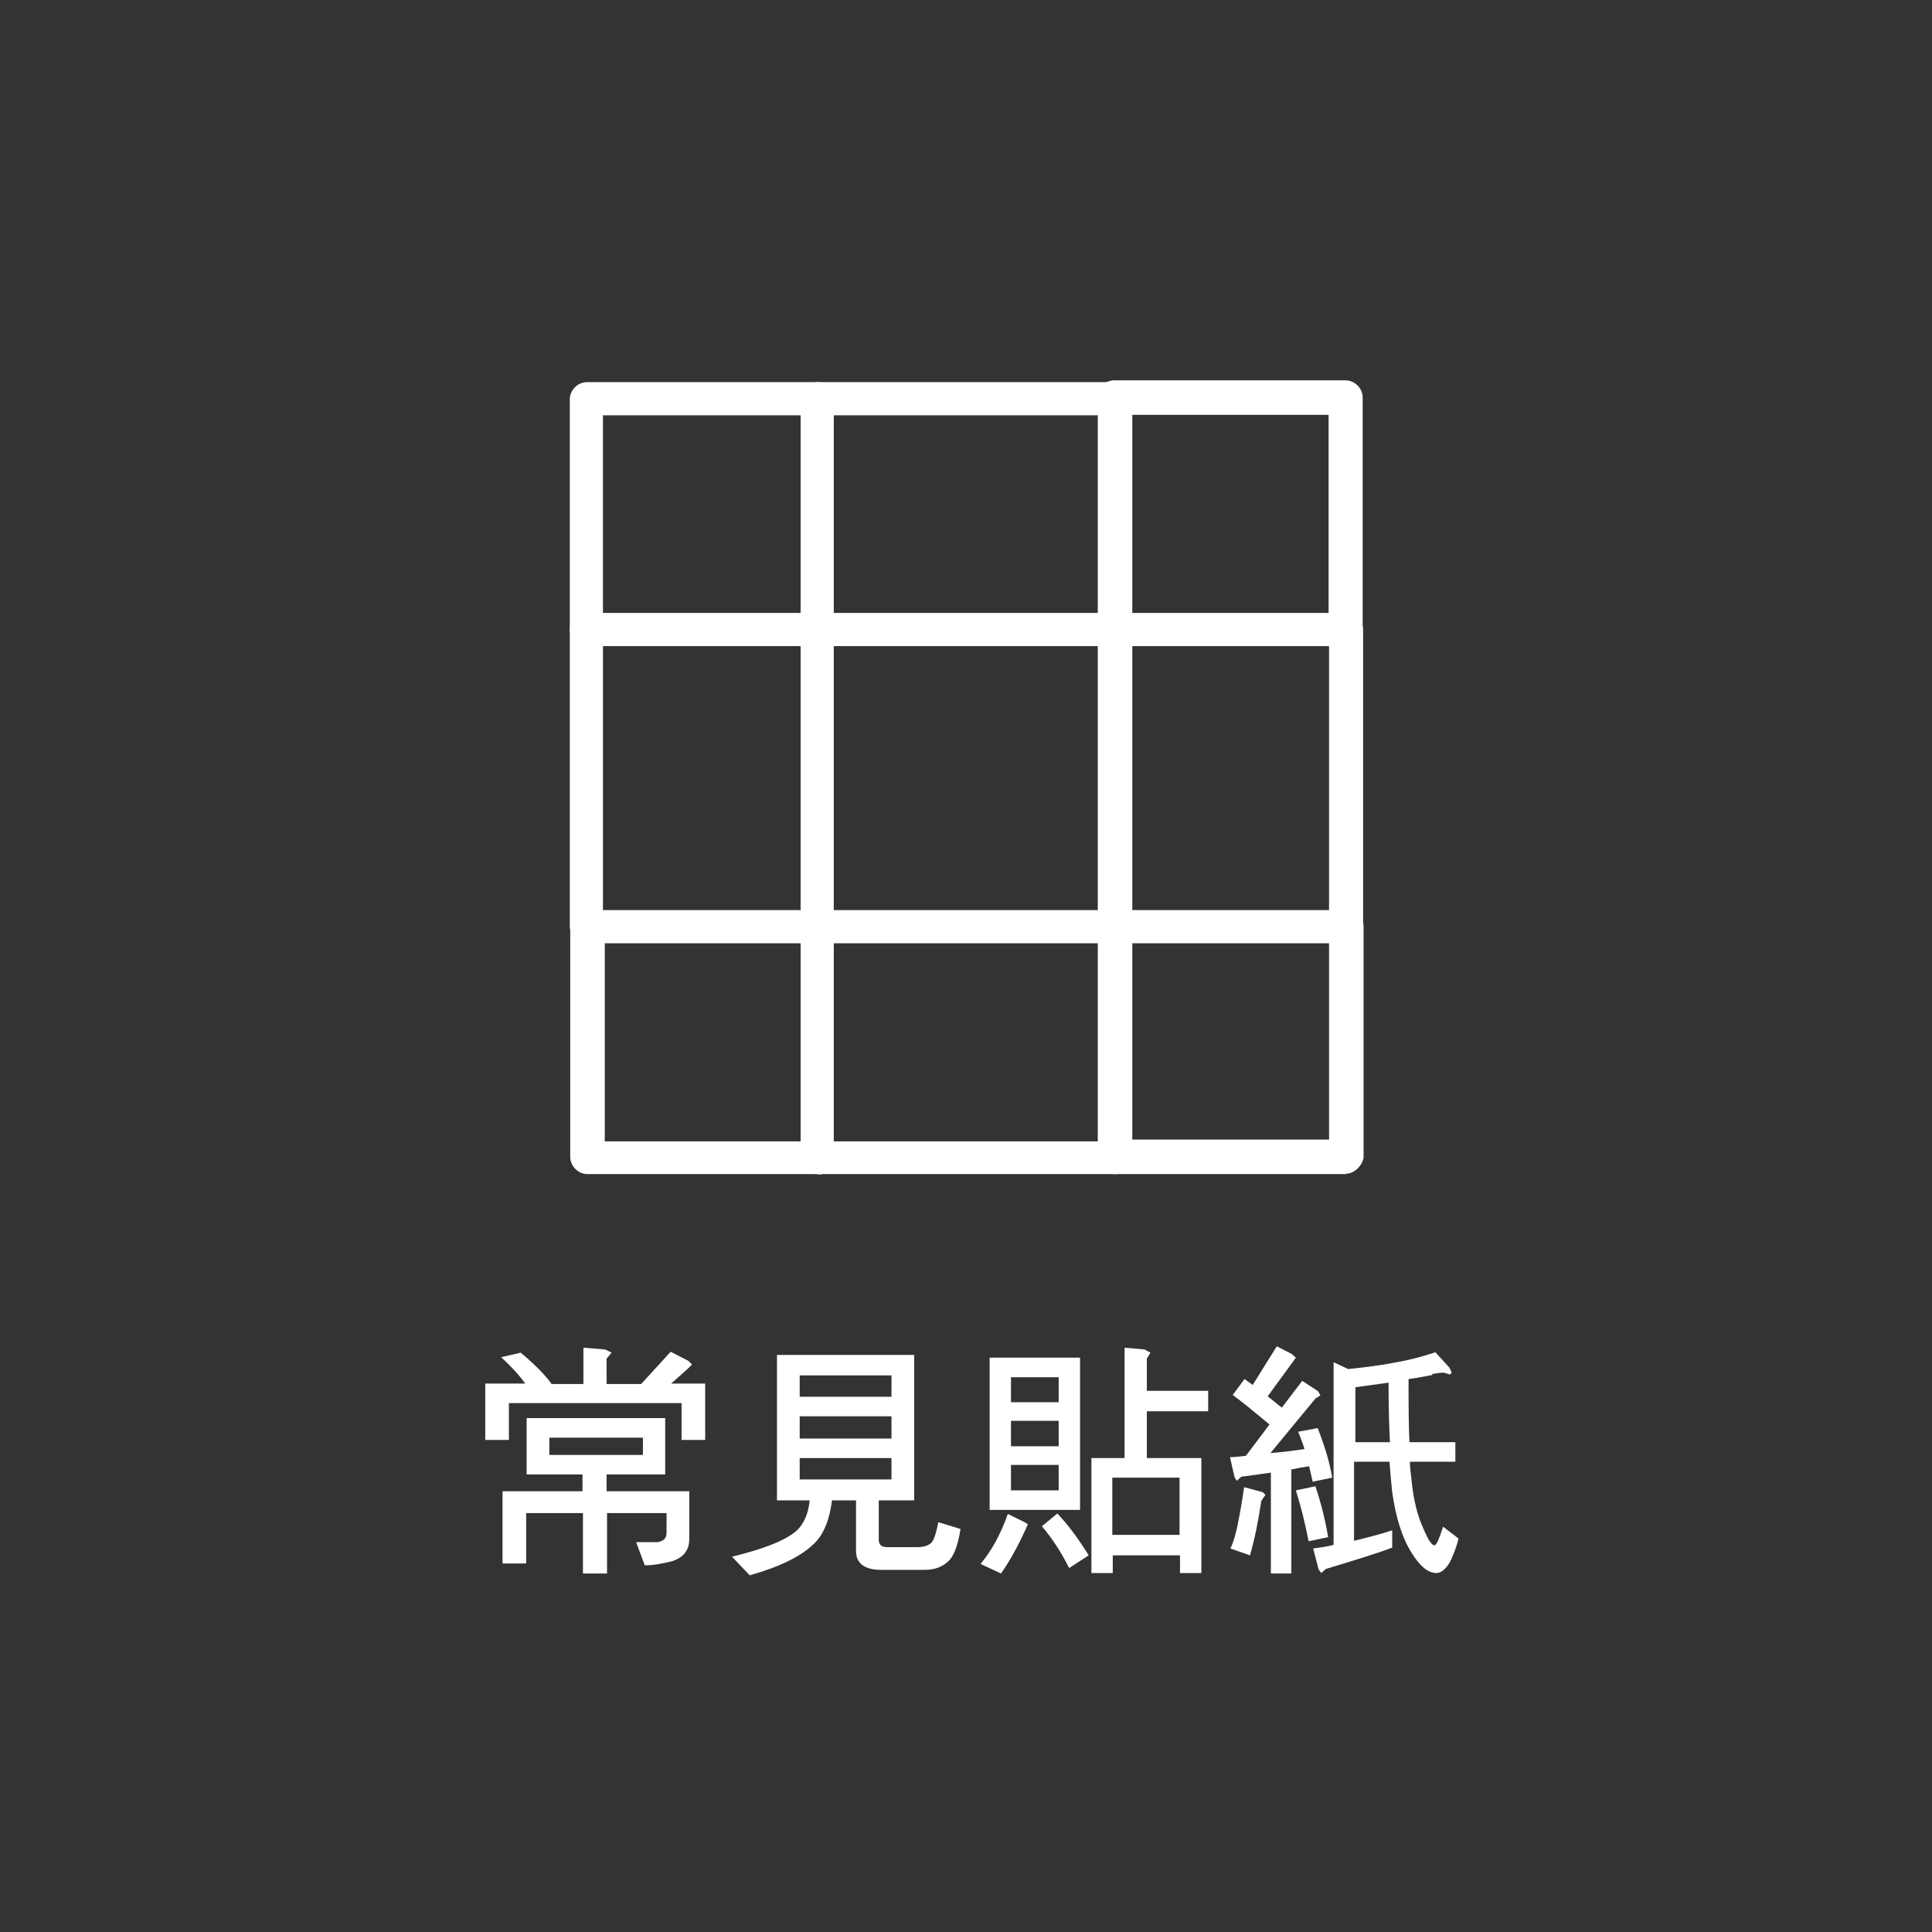
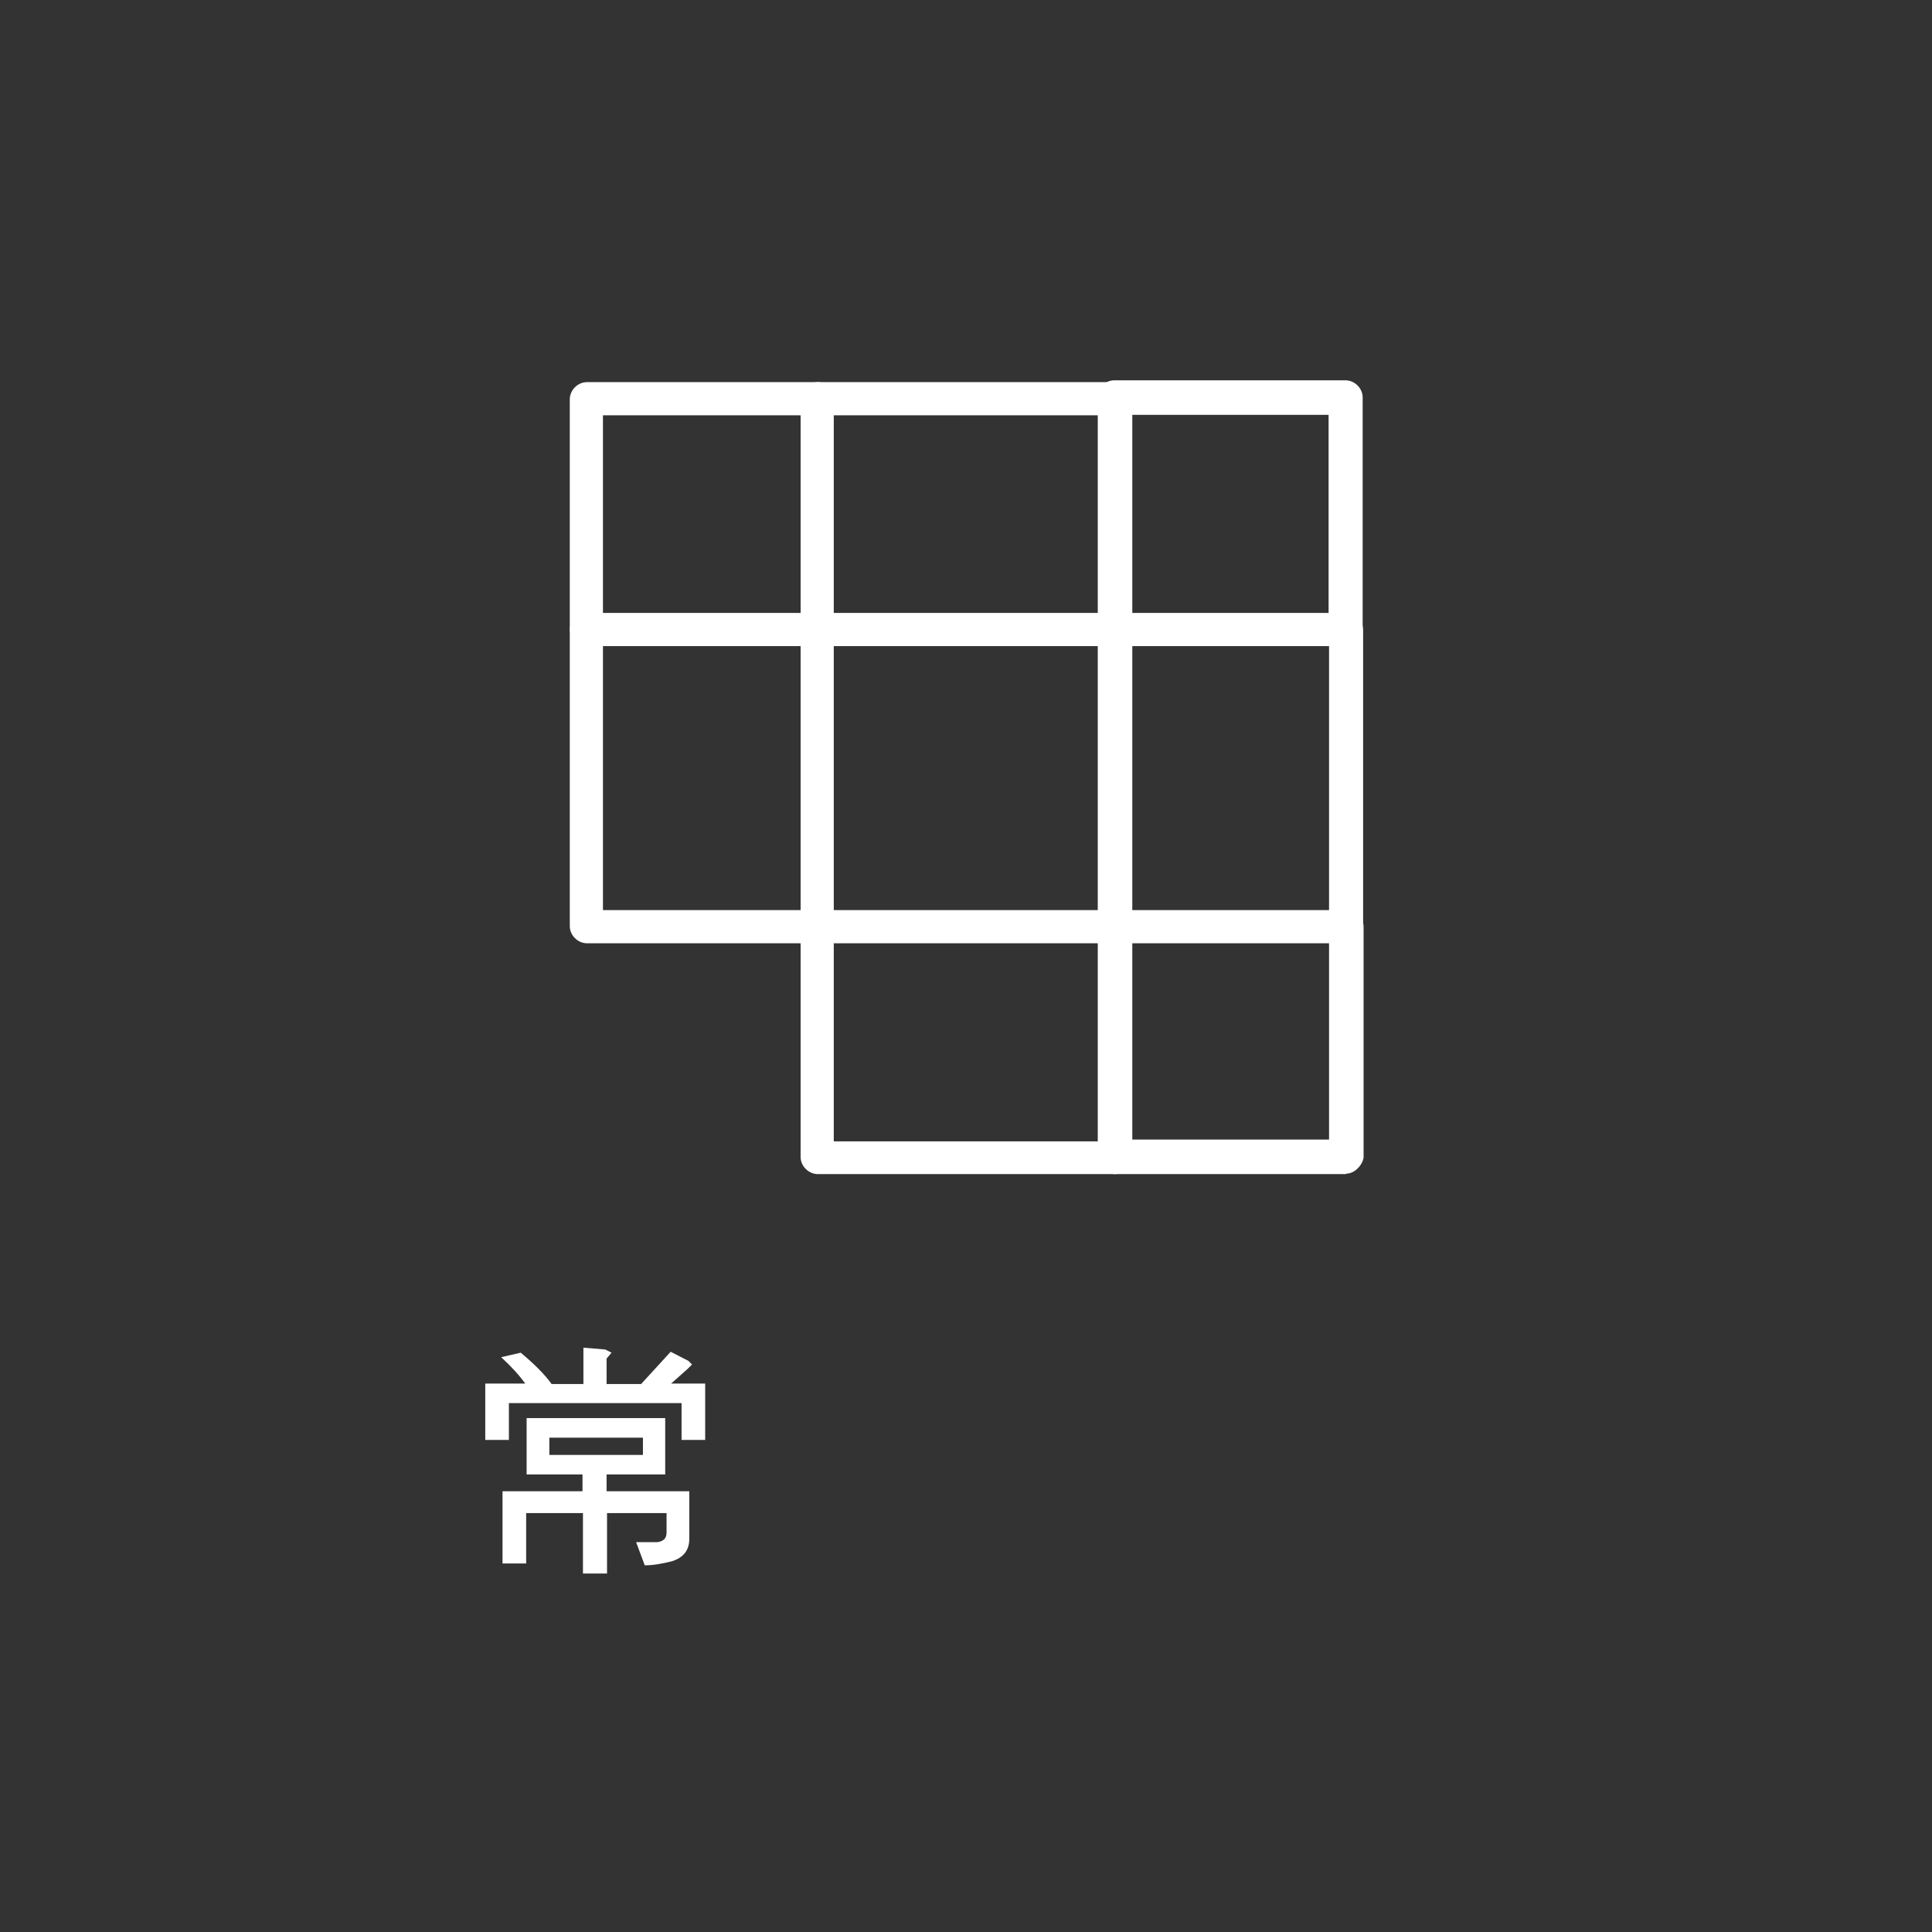
<svg xmlns="http://www.w3.org/2000/svg" id="_圖層_2" data-name="圖層 2" viewBox="0 0 42.52 42.52">
  <rect x="0" y="0" width="42.52" height="42.52" fill="#333333" stroke="none" />
  <defs>
    <style>
      .cls-1 {
        fill: none;
      }

      .cls-2 {
        fill: #fff;
      }
    </style>
  </defs>
  <g id="_圖層_1-2" data-name="圖層 1">
-     <rect class="cls-1" width="42.52" height="42.52" />
    <path class="cls-2" d="M29.62,14.22c-.2,0-.38-.17-.38-.38v-4.71h-4.71c-.2,0-.38-.17-.38-.38s.17-.38.38-.38h5.08c.2,0,.38.17.38.38v5.08c-.03.2-.2.38-.38.38Z" />
    <path class="cls-2" d="M12.92,14.22c-.2,0-.38-.17-.38-.38v-5.05c0-.2.17-.38.38-.38h5.08c.2,0,.38.17.38.38s-.2.35-.38.35h-4.73v4.73c0,.17-.17.35-.35.35Z" />
-     <path class="cls-2" d="M18.01,25.84h-5.08c-.2,0-.38-.17-.38-.38v-5.05c0-.2.17-.38.38-.38s.38.17.38.38v4.71h4.73c.2,0,.38.17.38.38-.06.17-.23.35-.41.35Z" />
    <path class="cls-2" d="M29.62,25.84h-5.08c-.2,0-.38-.17-.38-.38s.17-.38.38-.38h4.71v-4.68c0-.2.17-.38.38-.38s.38.17.38.38v5.08c-.03.17-.2.35-.38.35Z" />
    <path class="cls-2" d="M24.54,25.84h-6.54c-.2,0-.38-.17-.38-.38V8.79c0-.2.17-.38.38-.38h6.54c.2,0,.38.17.38.38v16.7c-.03.17-.2.35-.38.35ZM18.35,25.12h5.81v-15.98h-5.81v15.98Z" />
    <path class="cls-2" d="M29.62,20.76H12.92c-.2,0-.38-.17-.38-.38v-6.51c0-.2.17-.38.38-.38h16.7c.2,0,.38.17.38.38v6.54c-.03.17-.2.35-.38.35ZM13.27,20.03h15.98v-5.81h-15.98v5.81Z" />
    <path class="cls-2" d="M13.32,29.7l.14.07-.11.13v.56h.76l.65-.71.39.2.08.08-.1.1-.36.32h.75v1.24h-.52v-.81h-3.8v.81h-.52v-1.24h.88c-.13-.18-.3-.37-.53-.58l.43-.1c.3.25.53.48.68.69h.7v-.8l.48.04ZM14.64,31.21v1.24h-1.29v.37h1.82v1.05c0,.25-.13.41-.38.49-.2.05-.4.09-.6.09l-.19-.51h.47c.13-.02.2-.08.2-.21v-.43h-1.31v1.33h-.53v-1.33h-1.25v1.11h-.52v-1.59h1.76v-.37h-1.23v-1.24h3.05ZM14.15,31.64h-2.06v.38h2.06v-.38Z" />
-     <path class="cls-2" d="M20.12,29.82v3.2h-.78v.86c0,.12.06.17.19.17h.66c.13,0,.22-.03.29-.08.06-.04.12-.2.17-.47l.49.15c-.06.37-.15.61-.28.72-.13.12-.3.18-.51.18h-.95c-.37,0-.56-.14-.56-.41v-1.12h-.53c-.05.42-.18.74-.38.94-.29.29-.76.52-1.43.71l-.39-.41c.7-.17,1.18-.36,1.42-.57.16-.15.26-.37.29-.67h-.72v-3.2h3ZM19.62,30.74v-.47h-2.02v.47h2.02ZM19.62,31.66v-.49h-2.02v.49h2.02ZM19.62,32.09h-2.02v.47h2.02v-.47Z" />
-     <path class="cls-2" d="M22.56,33.5l.06.05-.04.09c-.18.4-.36.72-.55.99l-.45-.21c.25-.3.45-.67.6-1.1l.39.19ZM23.77,29.88v3.35h-1.99v-3.35h1.99ZM23.3,30.86v-.55h-1.05v.55h1.05ZM23.3,31.83v-.56h-1.05v.56h1.05ZM23.3,32.24h-1.05v.56h1.05v-.56ZM23.96,34.23l-.43.28c-.18-.36-.38-.66-.6-.92l.34-.28c.23.24.46.55.69.92ZM25.19,29.7l.13.07-.08.13v.71h1.35v.45h-1.35v1.03h1.2v2.53h-.47v-.39h-1.48v.39h-.47v-2.53h.73v-2.43l.45.04ZM25.96,33.78v-1.26h-1.48v1.26h1.48Z" />
-     <path class="cls-2" d="M28.44,29.81l.08.07-.08.11-.54.74c.11.09.21.17.31.25l.45-.59.35.23.05.09-.11.07-.99,1.2c.25-.02.5-.05.75-.09-.04-.13-.09-.26-.14-.38l.43-.08c.15.38.26.74.32,1.09l-.43.09c-.03-.12-.05-.23-.08-.34-.12.02-.25.04-.39.07v2.29h-.45v-2.22c-.2.03-.42.06-.65.09l-.1.09-.05-.08-.1-.44c.12,0,.24-.02.35-.03l.52-.69c-.3-.25-.57-.47-.81-.65l.26-.35.18.13.53-.85.35.18ZM27.79,32.84l.06.06-.09.13c-.07.46-.15.86-.25,1.2l-.43-.15c.07-.15.12-.33.16-.53.05-.25.1-.52.14-.82l.41.11ZM29.23,33.83l-.43.09c-.08-.41-.17-.77-.28-1.12l.43-.09c.13.39.22.76.28,1.12ZM31.53,30.26c-.18.03-.35.07-.53.09,0,.56,0,1.02.02,1.39h1.01v.43h-1c0,.14.02.26.03.35.04.46.13.83.27,1.13.1.24.18.36.24.36.04,0,.1-.13.19-.41l.34.26c-.05.21-.12.37-.19.52-.09.15-.19.24-.3.24-.18,0-.36-.15-.54-.44-.21-.33-.35-.78-.43-1.34-.02-.19-.04-.41-.06-.67h-.78v1.74c.29-.07.57-.14.84-.23v.38c-.31.12-.8.27-1.46.47l-.1.09-.06-.08-.12-.46c.15-.02.3-.04.45-.08v-4.02l.32.15c.31-.03.62-.07.91-.12.36-.06.69-.14,1.01-.25l.31.34.05.11-.04.04-.13-.04c-.07,0-.15.01-.27.03ZM30.56,30.43c-.24.03-.48.07-.73.1v1.21h.76c-.02-.38-.03-.82-.03-1.31Z" />
  </g>
</svg>